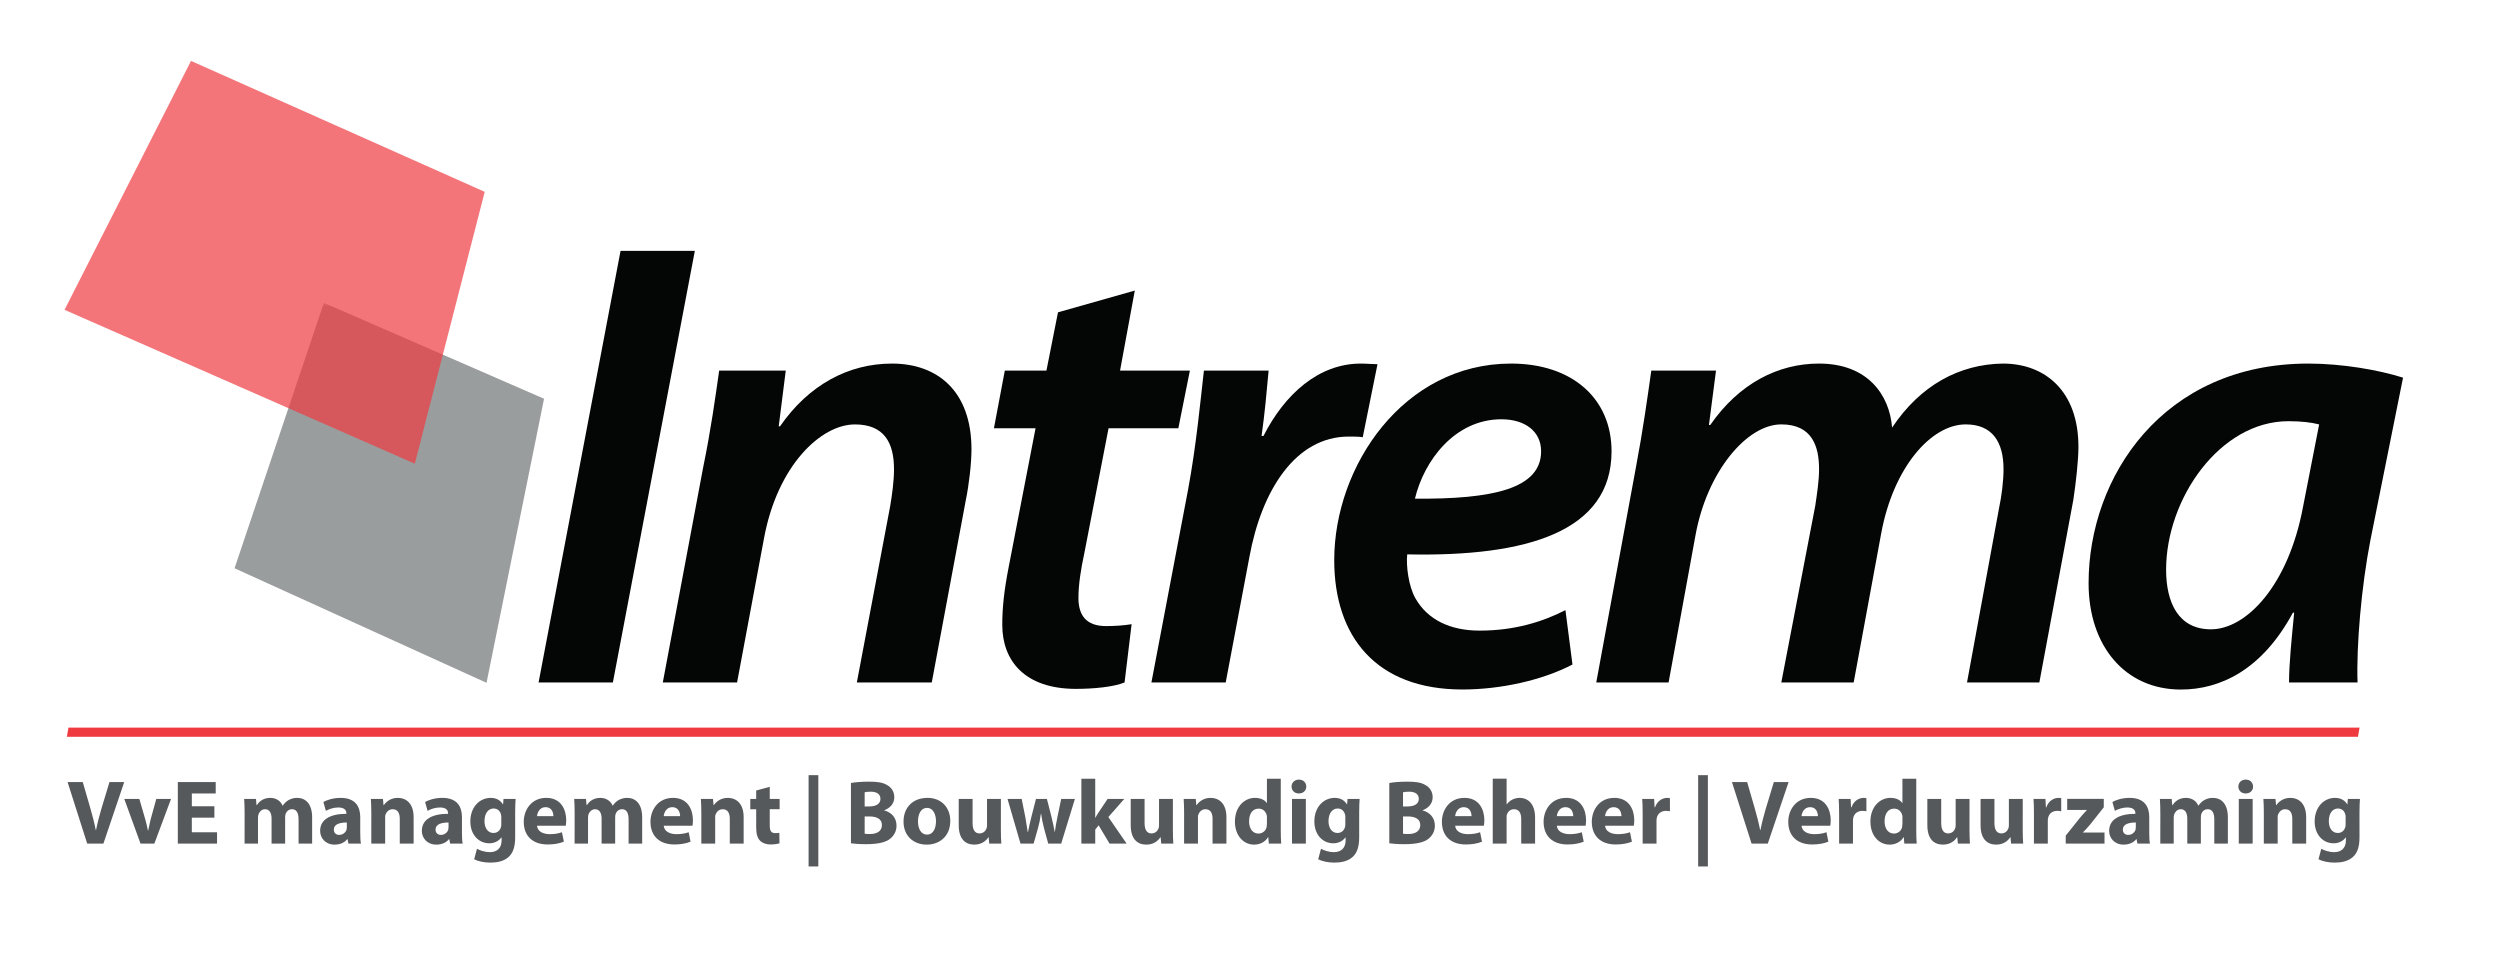
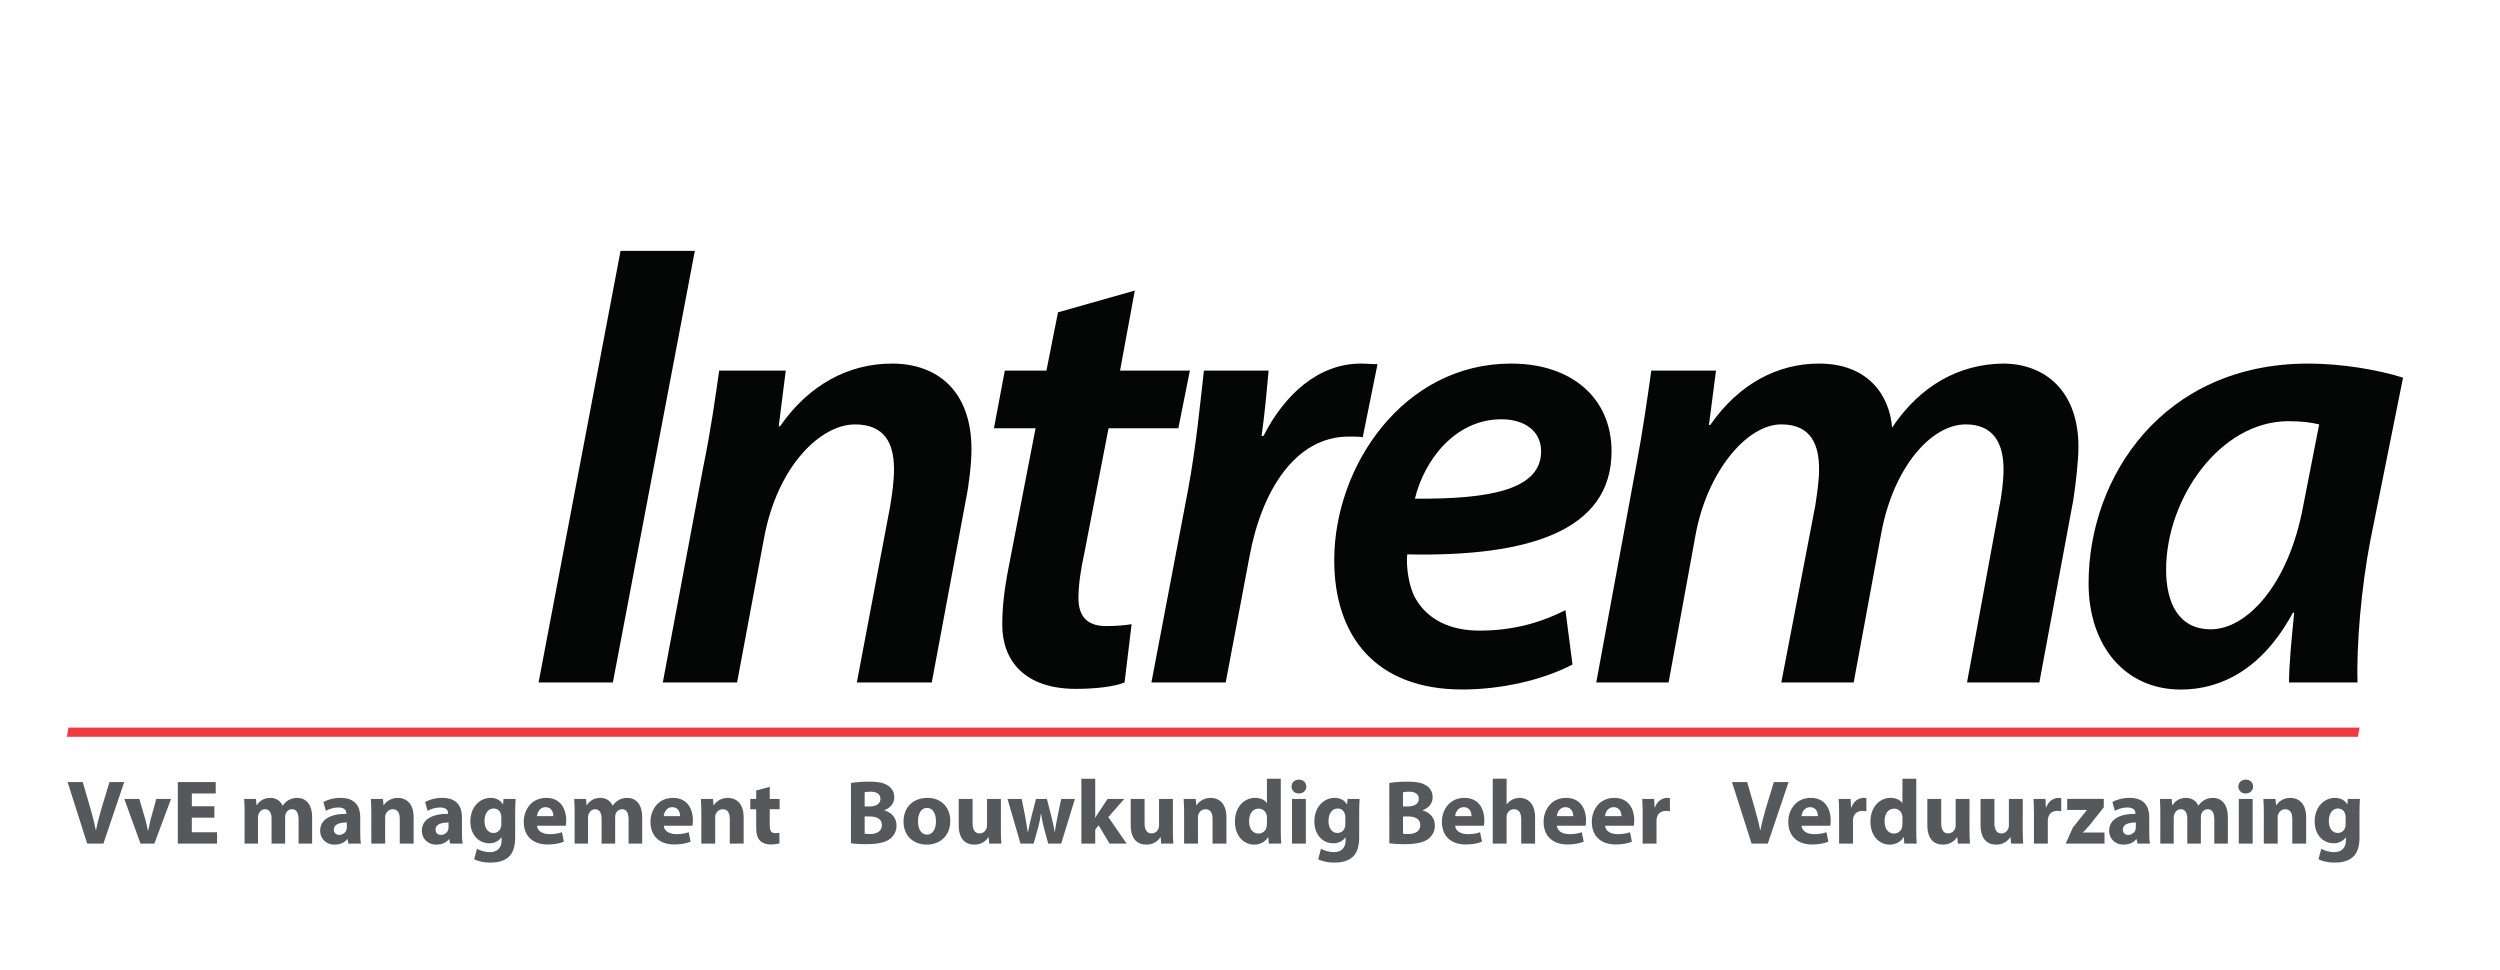
<svg xmlns="http://www.w3.org/2000/svg" id="svg248" width="264.87pt" height="102.79pt" version="1.2" viewBox="0 0 264.87 102.79">
  <defs id="defs105">
    <g id="g68">
      <symbol id="glyph0-1" overflow="visible">
        <path id="path5" d="m3.891 0 2.203-6.516h-1.562l-0.844 2.781c-0.219 0.75-0.422 1.516-0.578 2.297h-0.031c-0.156-0.812-0.359-1.547-0.578-2.328l-0.797-2.75h-1.609l2.078 6.516z" />
      </symbol>
      <symbol id="glyph0-2" overflow="visible">
        <path id="path8" d="m0.094-4.734 1.719 4.734h1.469l1.766-4.734h-1.562l-0.609 2.203c-0.094 0.406-0.172 0.766-0.25 1.141h-0.031c-0.078-0.375-0.156-0.75-0.266-1.141l-0.641-2.203z" />
      </symbol>
      <symbol id="glyph0-3" overflow="visible">
        <path id="path11" d="m4.516-3.953h-2.391v-1.359h2.531v-1.203h-4.016v6.516h4.156v-1.203h-2.672v-1.547h2.391z" />
      </symbol>
      <symbol id="glyph0-4" overflow="visible" />
      <symbol id="glyph0-5" overflow="visible">
        <path id="path17" d="m0.594 0h1.422v-2.75c0-0.125 0.016-0.266 0.062-0.375 0.094-0.234 0.312-0.516 0.688-0.516 0.469 0 0.688 0.406 0.688 0.984v2.656h1.438v-2.766c0-0.109 0.016-0.266 0.047-0.375 0.109-0.281 0.328-0.5 0.688-0.5 0.469 0 0.688 0.391 0.688 1.078v2.562h1.438v-2.781c0-1.422-0.688-2.062-1.594-2.062-0.359 0-0.641 0.094-0.906 0.234-0.234 0.141-0.438 0.328-0.609 0.578h-0.031c-0.203-0.484-0.672-0.812-1.297-0.812-0.797 0-1.219 0.453-1.422 0.766h-0.031l-0.062-0.656h-1.25c0.031 0.438 0.047 0.922 0.047 1.516z" />
      </symbol>
      <symbol id="glyph0-6" overflow="visible">
        <path id="path20" d="m4.531-2.797c0-1.109-0.5-2.047-2.078-2.047-0.859 0-1.5 0.25-1.828 0.438l0.266 0.938c0.312-0.188 0.828-0.359 1.312-0.359 0.719 0 0.859 0.359 0.859 0.609v0.062c-1.672 0-2.781 0.578-2.781 1.812 0 0.75 0.562 1.453 1.531 1.453 0.562 0 1.047-0.203 1.344-0.578h0.031l0.094 0.469h1.328c-0.062-0.266-0.078-0.703-0.078-1.141zm-1.422 1.078c0 0.078-0.016 0.172-0.031 0.25-0.094 0.297-0.406 0.547-0.766 0.547-0.328 0-0.578-0.188-0.578-0.562 0-0.562 0.594-0.75 1.375-0.75z" />
      </symbol>
      <symbol id="glyph0-7" overflow="visible">
        <path id="path23" d="m0.594 0h1.469v-2.734c0-0.125 0-0.266 0.047-0.359 0.109-0.266 0.344-0.547 0.75-0.547 0.531 0 0.75 0.406 0.75 1.016v2.625h1.469v-2.797c0-1.391-0.719-2.047-1.688-2.047-0.797 0-1.266 0.469-1.469 0.766h-0.031l-0.062-0.656h-1.281c0.031 0.438 0.047 0.922 0.047 1.516z" />
      </symbol>
      <symbol id="glyph0-8" overflow="visible">
        <path id="path26" d="m5.062-3.312c0-0.719 0.031-1.109 0.047-1.422h-1.281l-0.047 0.578h-0.016c-0.25-0.406-0.656-0.688-1.297-0.688-1.172 0-2.156 0.969-2.156 2.5 0 1.359 0.844 2.312 2.016 2.312 0.531 0 0.984-0.234 1.266-0.609h0.031v0.297c0 0.875-0.547 1.25-1.234 1.25-0.562 0-1.078-0.188-1.375-0.359l-0.297 1.109c0.438 0.234 1.078 0.359 1.703 0.359 0.703 0 1.406-0.125 1.922-0.578 0.547-0.469 0.719-1.219 0.719-2.125zm-1.469 1.203c0 0.125 0 0.281-0.047 0.391-0.094 0.344-0.391 0.594-0.781 0.594-0.609 0-0.953-0.547-0.953-1.25 0-0.859 0.422-1.344 0.969-1.344 0.406 0 0.688 0.25 0.781 0.641 0.031 0.094 0.031 0.188 0.031 0.266z" />
      </symbol>
      <symbol id="glyph0-9" overflow="visible">
        <path id="path29" d="m4.766-1.891c0.016-0.109 0.047-0.328 0.047-0.578 0-1.172-0.578-2.375-2.109-2.375-1.625 0-2.391 1.328-2.391 2.531 0 1.484 0.922 2.406 2.531 2.406 0.641 0 1.234-0.094 1.719-0.297l-0.203-1c-0.391 0.141-0.797 0.203-1.297 0.203-0.688 0-1.297-0.281-1.344-0.891zm-3.047-1.016c0.031-0.375 0.281-0.953 0.906-0.953 0.672 0 0.828 0.594 0.828 0.953z" />
      </symbol>
      <symbol id="glyph0-10" overflow="visible">
        <path id="path32" d="m0.797-5.625v0.891h-0.625v1.094h0.625v1.922c0 0.672 0.125 1.125 0.406 1.406 0.234 0.25 0.641 0.406 1.109 0.406 0.406 0 0.766-0.062 0.953-0.125l-0.016-1.109c-0.141 0.031-0.234 0.031-0.438 0.031-0.438 0-0.578-0.25-0.578-0.828v-1.703h1.047v-1.094h-1.047v-1.281z" />
      </symbol>
      <symbol id="glyph0-11" overflow="visible">
-         <path id="path35" d="m0.844-7.25v9.672h1.031v-9.672z" />
-       </symbol>
+         </symbol>
      <symbol id="glyph0-12" overflow="visible">
        <path id="path38" d="m0.641-0.031c0.328 0.047 0.875 0.094 1.594 0.094 1.297 0 2.094-0.203 2.562-0.578 0.406-0.328 0.672-0.797 0.672-1.391 0-0.844-0.547-1.406-1.297-1.609v-0.016c0.734-0.281 1.062-0.812 1.062-1.375 0-0.609-0.312-1.047-0.766-1.297-0.469-0.281-1.031-0.359-1.922-0.359-0.75 0-1.516 0.062-1.906 0.141zm1.453-5.406c0.125-0.031 0.312-0.062 0.641-0.062 0.656 0 1.031 0.266 1.031 0.766 0 0.484-0.406 0.797-1.188 0.797h-0.484zm0 2.562h0.516c0.734 0 1.312 0.25 1.312 0.906 0 0.688-0.578 0.953-1.25 0.953-0.25 0-0.422 0-0.578-0.031z" />
      </symbol>
      <symbol id="glyph0-13" overflow="visible">
        <path id="path41" d="m2.781 0.109c1.25 0 2.484-0.797 2.484-2.516 0-1.438-0.969-2.438-2.406-2.438-1.531 0-2.547 0.984-2.547 2.516s1.078 2.438 2.453 2.438zm0.016-1.062c-0.625 0-0.953-0.609-0.953-1.406 0-0.703 0.266-1.422 0.969-1.422 0.656 0 0.938 0.719 0.938 1.406 0 0.859-0.359 1.422-0.938 1.422z" />
      </symbol>
      <symbol id="glyph0-14" overflow="visible">
        <path id="path44" d="m5.047-4.734h-1.469v2.812c0 0.125-0.016 0.234-0.062 0.328-0.078 0.234-0.328 0.516-0.734 0.516-0.516 0-0.734-0.422-0.734-1.109v-2.547h-1.469v2.781c0 1.453 0.688 2.062 1.656 2.062 0.844 0 1.297-0.484 1.484-0.781h0.031l0.062 0.672h1.281c-0.031-0.391-0.047-0.906-0.047-1.516z" />
      </symbol>
      <symbol id="glyph0-15" overflow="visible">
        <path id="path47" d="m0.109-4.734 1.375 4.734h1.391l0.469-1.656c0.125-0.438 0.219-0.891 0.297-1.484h0.031c0.094 0.594 0.172 1.016 0.297 1.484l0.453 1.656h1.375l1.453-4.734h-1.453l-0.391 1.875c-0.109 0.547-0.219 1.094-0.281 1.625h-0.016c-0.094-0.547-0.219-1.062-0.344-1.609l-0.484-1.891h-1.156l-0.5 1.953c-0.109 0.469-0.25 1.016-0.344 1.547h-0.031c-0.078-0.547-0.172-1.062-0.25-1.547l-0.391-1.953z" />
      </symbol>
      <symbol id="glyph0-16" overflow="visible">
        <path id="path50" d="m2.062-6.875h-1.469v6.875h1.469v-1.484l0.359-0.453 1.156 1.938h1.812l-1.938-2.812 1.688-1.922h-1.766l-0.953 1.422c-0.125 0.172-0.234 0.375-0.344 0.578h-0.016z" />
      </symbol>
      <symbol id="glyph0-17" overflow="visible">
        <path id="path53" d="m3.703-6.875v2.578h-0.016c-0.219-0.328-0.656-0.547-1.25-0.547-1.125 0-2.125 0.938-2.125 2.516 0 1.484 0.906 2.438 2.031 2.438 0.609 0 1.188-0.281 1.484-0.797h0.016l0.062 0.688h1.312c-0.031-0.312-0.047-0.875-0.047-1.406v-5.469zm0 4.781c0 0.109-0.016 0.234-0.031 0.328-0.078 0.406-0.438 0.703-0.859 0.703-0.609 0-1-0.5-1-1.297 0-0.75 0.328-1.344 1.016-1.344 0.453 0 0.766 0.312 0.859 0.719 0.016 0.078 0.016 0.172 0.016 0.266z" />
      </symbol>
      <symbol id="glyph0-18" overflow="visible">
        <path id="path56" d="m2.062 0v-4.734h-1.469v4.734zm-0.734-5.312c0.484 0 0.781-0.328 0.781-0.734-0.016-0.406-0.297-0.734-0.781-0.734-0.469 0-0.781 0.328-0.781 0.734s0.297 0.734 0.766 0.734z" />
      </symbol>
      <symbol id="glyph0-19" overflow="visible">
        <path id="path59" d="m0.594 0h1.469v-2.812c0-0.094 0-0.219 0.047-0.312 0.109-0.266 0.344-0.516 0.734-0.516 0.547 0 0.766 0.422 0.766 1.031v2.609h1.469v-2.75c0-1.438-0.719-2.094-1.656-2.094-0.266 0-0.547 0.078-0.766 0.188-0.234 0.125-0.422 0.281-0.578 0.5h-0.016v-2.719h-1.469z" />
      </symbol>
      <symbol id="glyph0-20" overflow="visible">
        <path id="path62" d="m0.594 0h1.469v-2.391c0-0.125 0-0.234 0.031-0.328 0.094-0.469 0.453-0.75 1-0.75 0.172 0 0.281 0.031 0.391 0.047v-1.391c-0.094-0.016-0.172-0.031-0.297-0.031-0.469 0-1.047 0.297-1.281 1h-0.047l-0.047-0.891h-1.266c0.031 0.406 0.047 0.859 0.047 1.562z" />
      </symbol>
      <symbol id="glyph0-21" overflow="visible">
-         <path id="path65" d="m0.219 0h4.109v-1.172h-2.281v-0.016c0.281-0.266 0.516-0.562 0.781-0.859l1.422-1.797v-0.891h-3.875v1.172h2.078v0.016c-0.266 0.281-0.484 0.531-0.75 0.844l-1.484 1.859z" />
+         <path id="path65" d="m0.219 0h4.109v-1.172h-2.281v-0.016c0.281-0.266 0.516-0.562 0.781-0.859l1.422-1.797v-0.891h-3.875v1.172h2.078v0.016l-1.484 1.859z" />
      </symbol>
    </g>
    <filter id="alpha" x="0%" y="0%" width="100%" height="100%">
      <feColorMatrix id="feColorMatrix70" in="SourceGraphic" values="0 0 0 0 1 0 0 0 0 1 0 0 0 0 1 0 0 0 1 0" />
    </filter>
    <mask id="mask0">
      <g id="g75" filter="url(#alpha)">
        <rect id="rect73" width="264.87" height="102.79" fill-opacity=".7" />
      </g>
    </mask>
    <clipPath id="clip2">
      <path id="path78" d="m0.848 0.086h32.793v40.258h-32.793z" />
    </clipPath>
    <clipPath id="clip1">
-       <rect id="rect81" width="34" height="41" />
-     </clipPath>
+       </clipPath>
    <g id="surface171" clip-path="url(#clip1)">
      <g id="g86" clip-path="url(#clip2)">
        <path id="path84" d="m33.641 10.246-6.094 30.098-26.699-12.137 9.465-28.121z" fill="#6f7375" />
      </g>
    </g>
    <mask id="mask1">
      <g id="g91" filter="url(#alpha)">
        <rect id="rect89" width="264.87" height="102.79" fill-opacity=".7" />
      </g>
    </mask>
    <clipPath id="clip4">
      <path id="path94" d="m0.836 0.453h44.523v42.676h-44.523z" />
    </clipPath>
    <clipPath id="clip3">
-       <rect id="rect97" width="46" height="44" />
-     </clipPath>
+       </clipPath>
    <g id="surface174" clip-path="url(#clip3)">
      <g id="g102" clip-path="url(#clip4)">
        <path id="path100" d="m45.355 14.324-7.406 28.805-37.113-16.305 13.402-26.371z" fill="#ef3b40" />
      </g>
    </g>
  </defs>
  <g id="surface167">
    <path id="path107" d="m73.617 26.578-8.684 45.727h-7.871l8.684-45.727z" fill="#040505" />
    <path id="path109" d="m70.223 72.305 4.277-22.793c0.812-3.938 1.289-7.398 1.695-10.25h7.055l-0.746 5.906h0.137c3.055-4.41 7.262-6.648 11.871-6.648 4.75 0 8.414 2.848 8.414 9.09 0 1.492-0.27 3.797-0.609 5.426l-3.598 19.27h-7.938l3.527-18.656c0.203-1.223 0.41-2.644 0.41-3.938 0-2.781-1.02-4.746-4.141-4.746-3.594 0-8.211 4.34-9.633 12.074l-2.852 15.266z" fill="#040505" />
    <path id="path111" d="m120.23 30.785-1.562 8.477h7.398l-1.223 6.109h-7.394l-2.578 13.297c-0.34 1.559-0.613 3.258-0.613 4.68 0 1.836 0.816 2.984 2.918 2.984 0.949 0 1.898-0.066 2.715-0.199l-0.746 6.172c-1.152 0.477-3.258 0.68-5.156 0.68-5.426 0-7.801-2.984-7.801-6.785 0-1.832 0.199-3.664 0.676-6.106l2.852-14.723h-4.41l1.152-6.109h4.41l1.223-6.172z" fill="#040505" />
    <path id="path113" d="m121.99 72.305 3.871-20.355c0.879-4.68 1.355-9.77 1.691-12.688h6.856c-0.203 2.238-0.41 4.551-0.746 6.922h0.203c2.238-4.41 5.836-7.664 10.312-7.664 0.609 0 1.219 0.066 1.766 0.066l-1.562 7.734c-0.406-0.066-0.949-0.066-1.492-0.066-5.629 0-9.227 5.695-10.516 12.754l-2.512 13.297z" fill="#040505" />
    <path id="path115" d="m159.07 44.422c-4.953 0-8.207 4.41-9.16 8.41 8.141 0.07 13.367-1.016 13.367-5.019 0-2.102-1.695-3.391-4.207-3.391m7.531 25.984c-3.254 1.695-7.668 2.644-11.668 2.644-9.164 0-13.574-5.629-13.574-13.703 0-9.973 7.328-20.828 18.73-20.828 6.512 0 10.652 3.731 10.652 9.293 0 8.48-8.891 11.195-21.648 10.922-0.133 1.152 0.133 3.394 0.883 4.684 1.289 2.238 3.664 3.394 6.785 3.394 3.734 0 6.719-0.953 9.094-2.172z" fill="#040505" />
    <path id="path117" d="m169.12 72.305 4.203-22.793c0.746-3.938 1.223-7.398 1.629-10.25h6.856l-0.75 5.769h0.137c3.055-4.41 7.191-6.512 11.531-6.512 5.16 0 7.465 3.324 7.738 6.785 2.984-4.481 7.125-6.719 11.734-6.785 4.481 0 8.008 2.914 8.008 8.82 0 1.422-0.273 3.867-0.543 5.629l-3.598 19.336h-7.664l3.391-18.453c0.273-1.289 0.477-2.848 0.477-4.141 0-2.848-1.152-4.746-4.004-4.746-3.664 0-7.664 4.547-8.953 11.531l-2.918 15.809h-7.668l3.598-18.727c0.199-1.355 0.402-2.644 0.402-3.867 0-2.441-0.746-4.746-4-4.746-3.664 0-7.871 5.019-9.09 11.734l-2.852 15.605z" fill="#040505" />
    <path id="path119" d="m245.71 44.965c-0.816-0.203-1.832-0.34-3.258-0.34-7.258 0-12.957 8.211-12.957 15.738 0 3.461 1.289 6.312 4.746 6.312 3.734 0 8.211-4.613 9.77-13.027zm-3.191 27.34c0-1.965 0.273-4.613 0.543-7.394h-0.133c-3.258 6.039-7.668 8.145-11.875 8.145-5.906 0-9.773-4.617-9.773-11.266 0-11.262 7.871-23.27 23.277-23.27 3.594 0 7.461 0.676 10.039 1.492l-3.461 17.234c-0.949 4.883-1.492 11.125-1.359 15.059z" fill="#040505" />
    <path id="path121" d="m249.82 78.062 0.172-0.973h-242.74l-0.168 0.973z" fill="#ef3b40" />
    <use id="use123" transform="translate(24 32)" mask="url(#mask0)" href="#surface171" />
    <use id="use125" transform="translate(6 6)" mask="url(#mask1)" href="#surface174" />
    <g id="g129" fill="#56595b">
      <use id="use127" x="7.066" y="89.377" href="#glyph0-1" />
    </g>
    <g id="g155" fill="#56595b">
      <use id="use131" x="13.073" y="89.377" href="#glyph0-2" />
      <use id="use133" x="18.199" y="89.377" href="#glyph0-3" />
      <use id="use135" x="23.364" y="89.377" href="#glyph0-4" />
      <use id="use137" x="25.318" y="89.377" href="#glyph0-5" />
      <use id="use139" x="33.636" y="89.377" href="#glyph0-6" />
      <use id="use141" x="38.744" y="89.377" href="#glyph0-7" />
      <use id="use143" x="44.412" y="89.377" href="#glyph0-6" />
      <use id="use145" x="49.519" y="89.377" href="#glyph0-8" />
      <use id="use147" x="55.177" y="89.377" href="#glyph0-9" />
      <use id="use149" x="60.284" y="89.377" href="#glyph0-5" />
      <use id="use151" x="68.602" y="89.377" href="#glyph0-9" />
      <use id="use153" x="73.709" y="89.377" href="#glyph0-7" />
    </g>
    <g id="g167" fill="#56595b">
      <use id="use157" x="79.32" y="89.377" href="#glyph0-10" />
      <use id="use159" x="82.87" y="89.377" href="#glyph0-4" />
      <use id="use161" x="84.824" y="89.377" href="#glyph0-11" />
      <use id="use163" x="87.561" y="89.377" href="#glyph0-4" />
      <use id="use165" x="89.515" y="89.377" href="#glyph0-12" />
    </g>
    <g id="g191" fill="#56595b">
      <use id="use169" x="95.415" y="89.377" href="#glyph0-13" />
      <use id="use171" x="100.996" y="89.377" href="#glyph0-14" />
      <use id="use173" x="106.635" y="89.377" href="#glyph0-15" />
      <use id="use175" x="113.976" y="89.377" href="#glyph0-16" />
      <use id="use177" x="119.219" y="89.377" href="#glyph0-14" />
      <use id="use179" x="124.858" y="89.377" href="#glyph0-7" />
      <use id="use181" x="130.526" y="89.377" href="#glyph0-17" />
      <use id="use183" x="136.291" y="89.377" href="#glyph0-18" />
      <use id="use185" x="138.941" y="89.377" href="#glyph0-8" />
      <use id="use187" x="144.599" y="89.377" href="#glyph0-4" />
      <use id="use189" x="146.553" y="89.377" href="#glyph0-12" />
    </g>
    <g id="g209" fill="#56595b">
      <use id="use193" x="152.452" y="89.377" href="#glyph0-9" />
      <use id="use195" x="157.559" y="89.377" href="#glyph0-19" />
      <use id="use197" x="163.227" y="89.377" href="#glyph0-9" />
      <use id="use199" x="168.334" y="89.377" href="#glyph0-9" />
      <use id="use201" x="173.441" y="89.377" href="#glyph0-20" />
      <use id="use203" x="177.117" y="89.377" href="#glyph0-4" />
      <use id="use205" x="179.071" y="89.377" href="#glyph0-11" />
      <use id="use207" x="181.808" y="89.377" href="#glyph0-4" />
    </g>
    <g id="g213" fill="#56595b">
      <use id="use211" x="183.403" y="89.377" href="#glyph0-1" />
    </g>
    <g id="g219" fill="#56595b">
      <use id="use215" x="189.149" y="89.377" href="#glyph0-9" />
      <use id="use217" x="194.256" y="89.377" href="#glyph0-20" />
    </g>
    <g id="g229" fill="#56595b">
      <use id="use221" x="197.855" y="89.377" href="#glyph0-17" />
      <use id="use223" x="203.62" y="89.377" href="#glyph0-14" />
      <use id="use225" x="209.259" y="89.377" href="#glyph0-14" />
      <use id="use227" x="214.898" y="89.377" href="#glyph0-20" />
    </g>
    <g id="g245" fill="#56595b">
      <use id="use231" x="218.641" y="89.377" href="#glyph0-21" />
      <use id="use233" x="223.178" y="89.377" href="#glyph0-6" />
      <use id="use235" x="228.285" y="89.377" href="#glyph0-5" />
      <use id="use237" x="236.603" y="89.377" href="#glyph0-18" />
      <use id="use239" x="239.253" y="89.377" href="#glyph0-7" />
      <use id="use241" x="244.921" y="89.377" href="#glyph0-8" />
      <use id="use243" x="250.58" y="89.377" href="#glyph0-4" />
    </g>
  </g>
</svg>